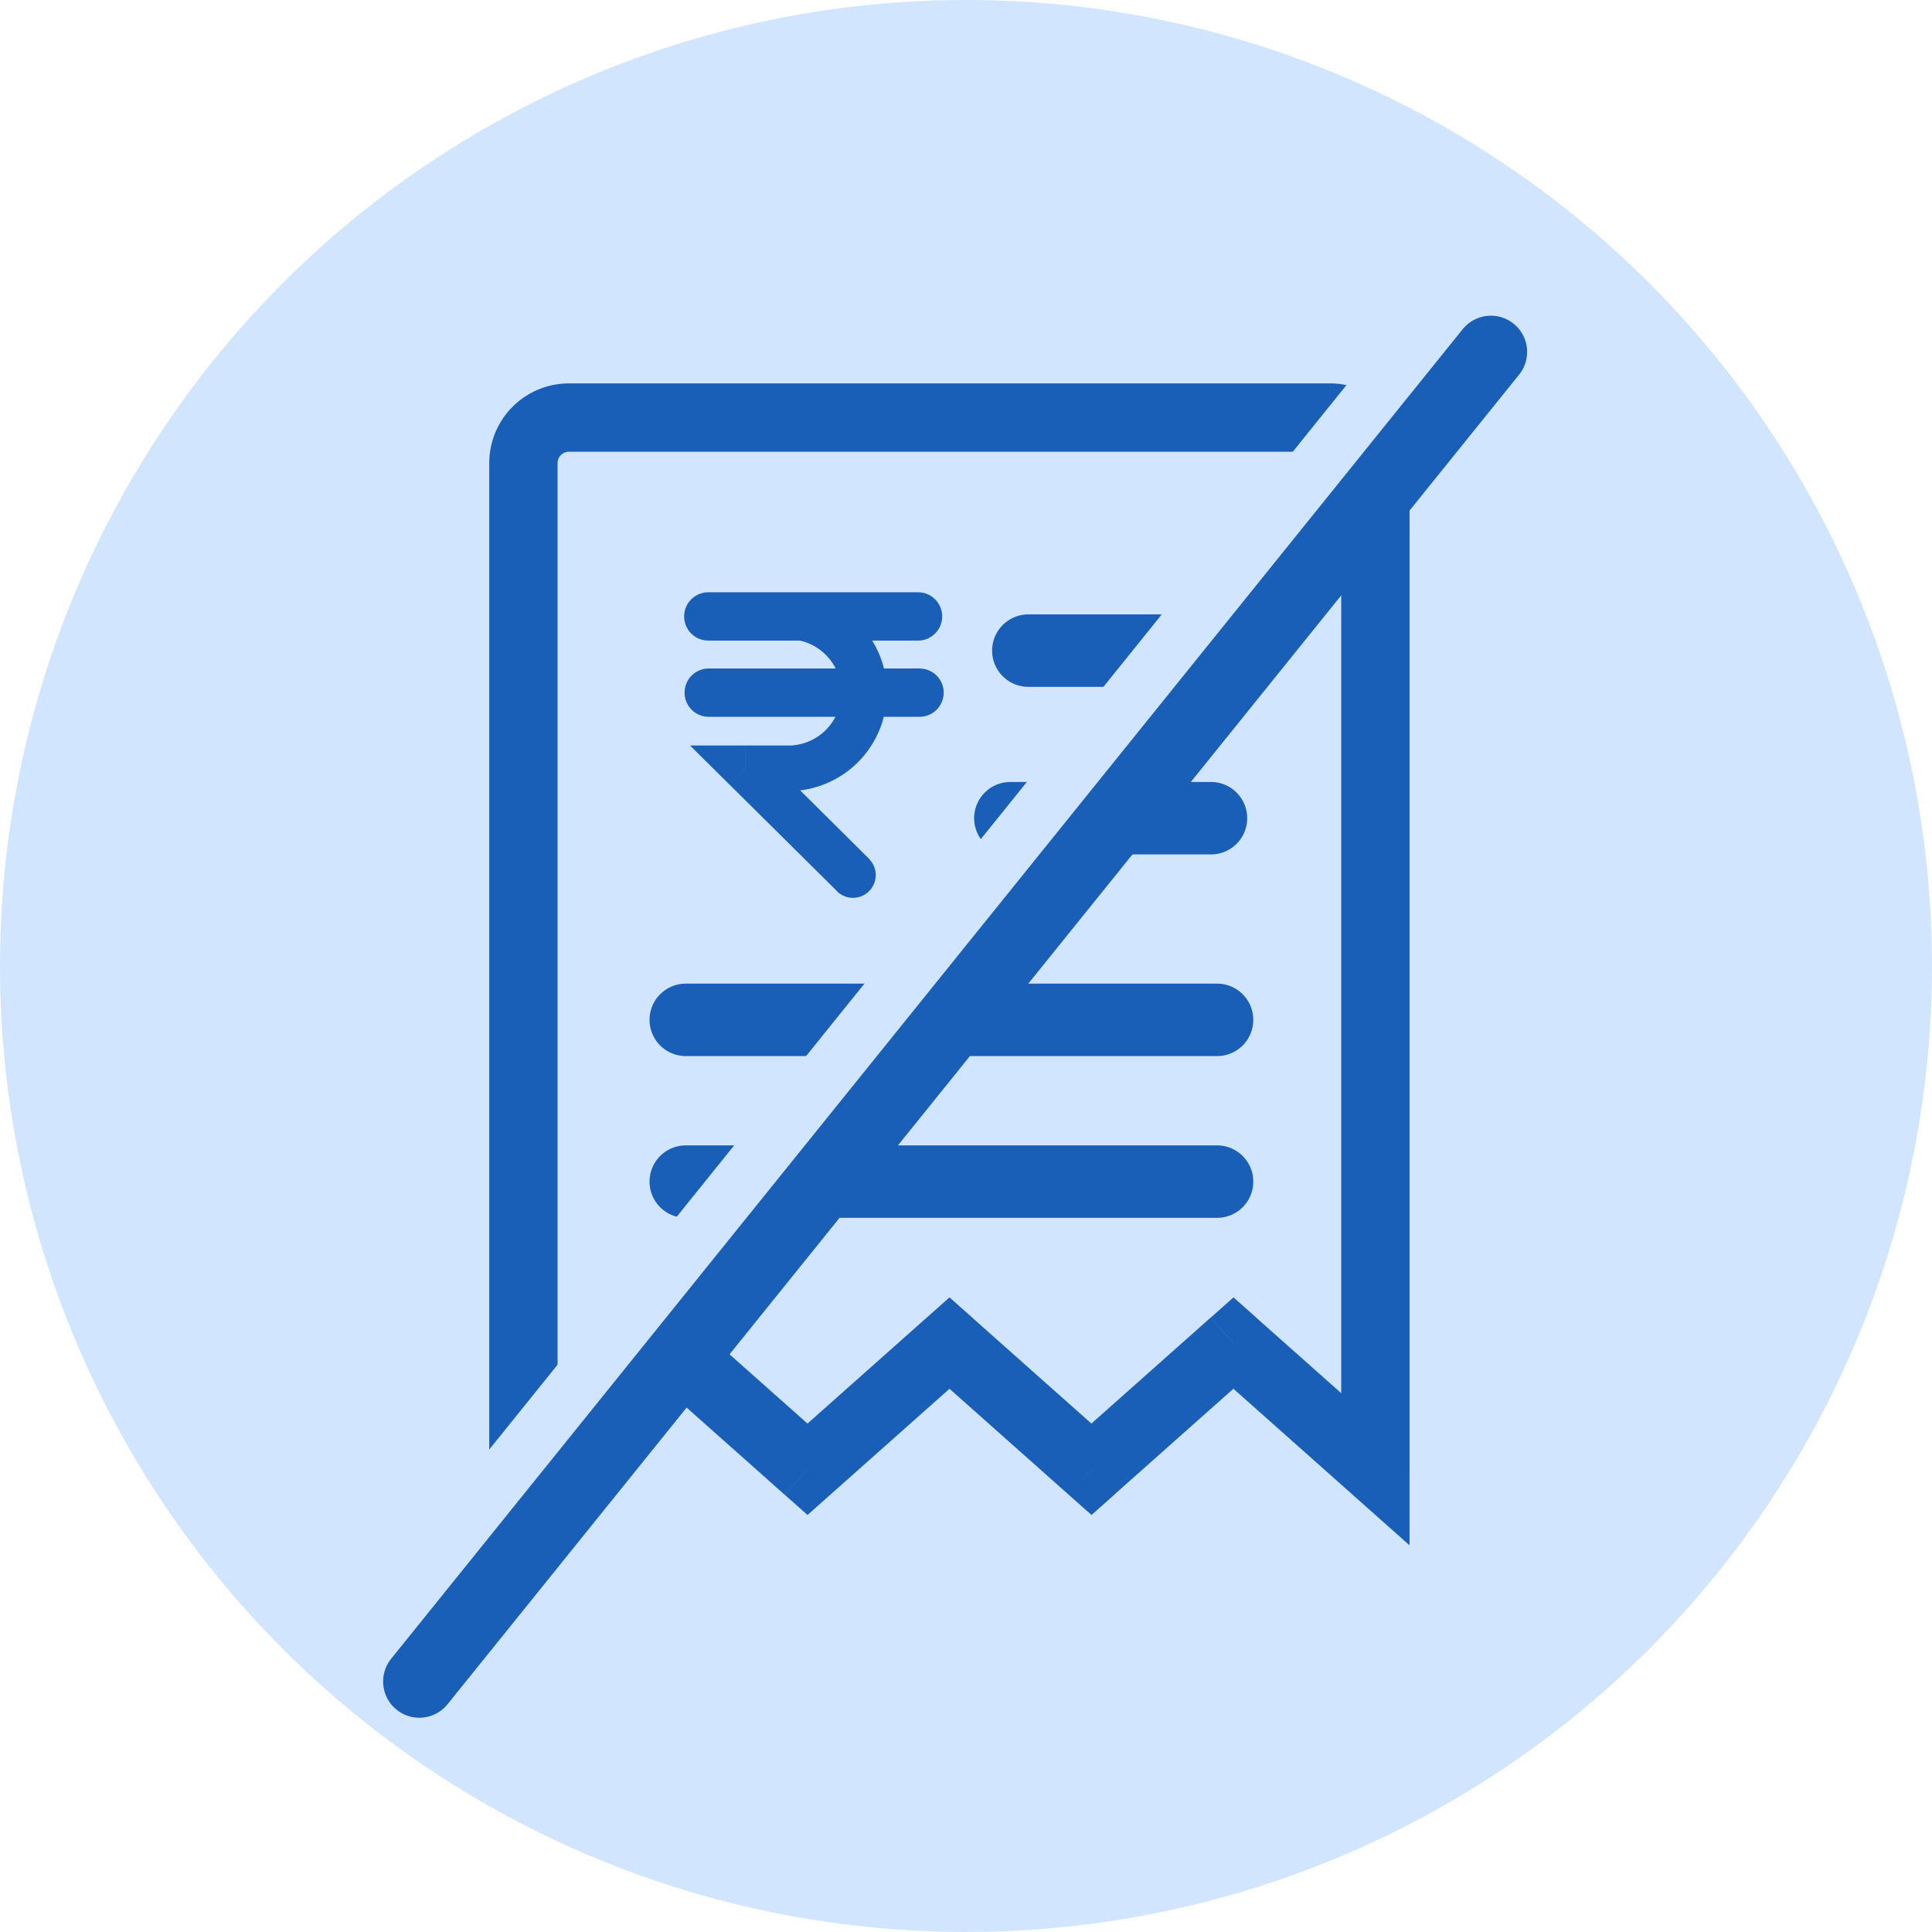
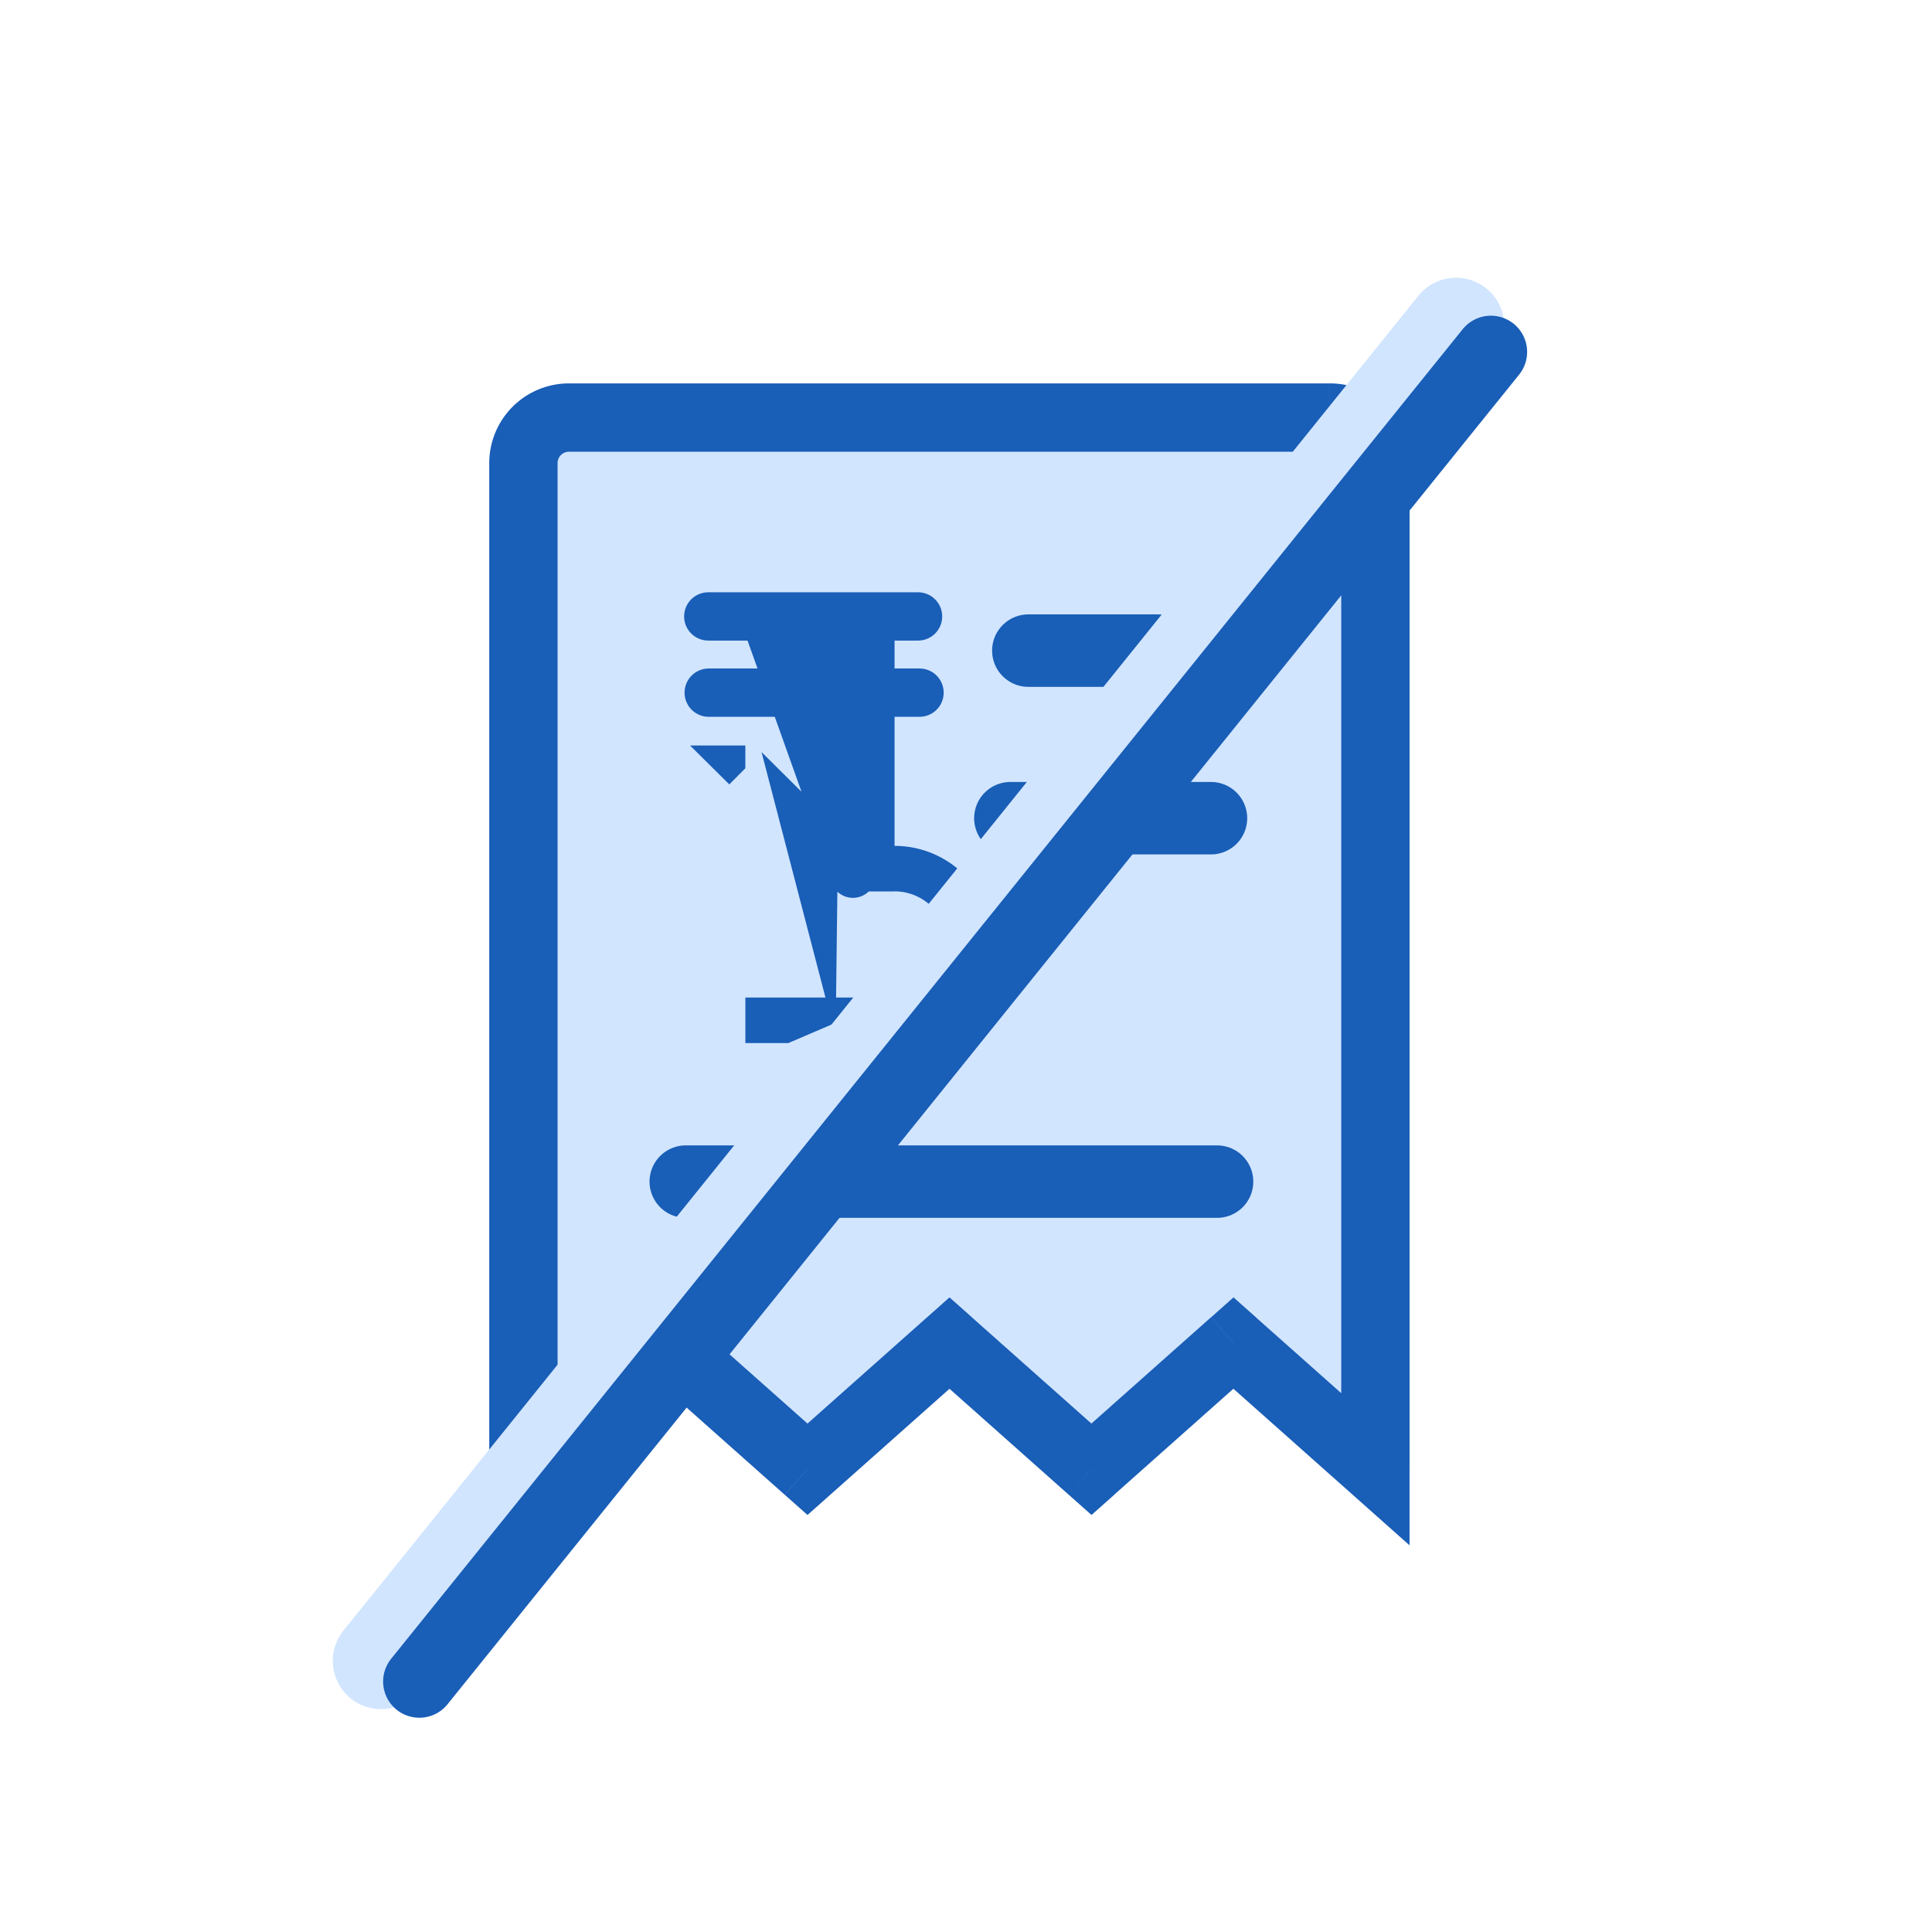
<svg xmlns="http://www.w3.org/2000/svg" width="80" height="80" viewBox="0 0 80 80">
  <g id="Group_2558" data-name="Group 2558" transform="translate(-98 -571)">
-     <circle id="Ellipse_2" data-name="Ellipse 2" cx="40" cy="40" r="40" transform="translate(98 571)" fill="#d1e5ff" />
    <g id="no_can_fee-1668596842" transform="translate(111.448 582.5)">
      <path id="Path_182" data-name="Path 182" d="M8.582,7.905A1.886,1.886,0,0,1,10.468,6.02H41.975a1.886,1.886,0,0,1,1.886,1.886V49.569l-5.88-5.226L32.1,49.569l-5.88-5.226-5.88,5.226-5.88-5.226-5.88,5.226Z" transform="translate(-0.357 -0.229)" fill="#d1e5ff" fill-rule="evenodd" />
      <path id="Path_183" data-name="Path 183" d="M43.775,49.483l-.94,1.057,2.354,2.092V49.483ZM37.9,44.258l.94-1.057-.94-.835-.94.835Zm-5.88,5.226-.94,1.057.94.835.94-.835Zm-5.88-5.226.94-1.057-.94-.835-.94.835Zm-5.88,5.226-.94,1.057.94.835.94-.835Zm-5.88-5.226.94-1.057-.94-.835-.94.835ZM8.5,49.483H7.082v3.149l2.354-2.092ZM10.382,7.348H41.889V4.52H10.382Zm31.979.471V49.483H45.19V7.82Zm2.354,40.606L38.835,43.2l-1.879,2.114,5.88,5.226ZM36.956,43.2l-5.88,5.226,1.879,2.114,5.88-5.226Zm-4,5.226L27.075,43.2,25.2,45.315l5.88,5.226ZM25.2,43.2l-5.88,5.226L21.2,50.541l5.88-5.226Zm-4,5.226L15.316,43.2l-1.879,2.114,5.88,5.226ZM13.437,43.2l-5.88,5.226,1.879,2.114,5.88-5.226ZM9.911,49.483V7.82H7.082V49.483ZM41.889,7.348a.472.472,0,0,1,.471.471H45.19a3.3,3.3,0,0,0-3.3-3.3ZM10.382,4.52a3.3,3.3,0,0,0-3.3,3.3H9.911a.472.472,0,0,1,.471-.471Z" transform="translate(-0.271 -0.144)" fill="#195eb7" />
-       <path id="Path_184" data-name="Path 184" d="M17.589,13.76a.943.943,0,0,0,0,1.886Zm.6,7.223V20.04H15.9l1.625,1.612Zm3.8,5.1a.943.943,0,0,0,1.328-1.339ZM17.589,15.646h2.379V13.76H17.589Zm2.379,4.394H18.191v1.886h1.778Zm-2.442,1.612L22,26.086l1.328-1.339-4.468-4.434Zm4.639-3.809a2.2,2.2,0,0,1-2.2,2.2v1.886a4.083,4.083,0,0,0,4.083-4.083Zm-2.2-2.2a2.2,2.2,0,0,1,2.2,2.2h1.886a4.083,4.083,0,0,0-4.083-4.083Z" transform="translate(-0.774 -0.671)" fill="#195eb7" />
+       <path id="Path_184" data-name="Path 184" d="M17.589,13.76a.943.943,0,0,0,0,1.886Zm.6,7.223V20.04H15.9l1.625,1.612Zm3.8,5.1a.943.943,0,0,0,1.328-1.339Zh2.379V13.76H17.589Zm2.379,4.394H18.191v1.886h1.778Zm-2.442,1.612L22,26.086l1.328-1.339-4.468-4.434Zm4.639-3.809a2.2,2.2,0,0,1-2.2,2.2v1.886a4.083,4.083,0,0,0,4.083-4.083Zm-2.2-2.2a2.2,2.2,0,0,1,2.2,2.2h1.886a4.083,4.083,0,0,0-4.083-4.083Z" transform="translate(-0.774 -0.671)" fill="#195eb7" />
      <path id="Path_185" data-name="Path 185" d="M16.7,14.753h8.686" transform="translate(-0.82 -0.728)" fill="none" stroke="#195eb7" stroke-linecap="round" stroke-width="2" />
      <path id="Path_186" data-name="Path 186" d="M16.719,18.1h8.73" transform="translate(-0.821 -0.919)" fill="none" stroke="#195eb7" stroke-linecap="round" stroke-width="2" />
      <path id="Path_187" data-name="Path 187" d="M30.754,16.254H36.12" transform="translate(-1.621 -0.813)" fill="none" stroke="#195eb7" stroke-linecap="round" stroke-width="3" />
      <path id="Path_188" data-name="Path 188" d="M29.965,23.613h8.307" transform="translate(-1.576 -1.233)" fill="none" stroke="#195eb7" stroke-linecap="round" stroke-width="3" />
-       <path id="Path_189" data-name="Path 189" d="M15.711,32.468h22" transform="translate(-0.763 -1.738)" fill="none" stroke="#195eb7" stroke-linecap="round" stroke-width="3" />
      <path id="Path_190" data-name="Path 190" d="M15.711,39.571h22" transform="translate(-0.763 -2.143)" fill="none" stroke="#195eb7" stroke-linecap="round" stroke-width="3" />
      <path id="Path_191" data-name="Path 191" d="M2.332,57.272,46.843,2" fill="none" stroke="#d1e5ff" stroke-linecap="round" stroke-width="4" />
      <path id="Path_192" data-name="Path 192" d="M4.012,58.193,48.383,3.137" transform="translate(-0.096 -0.065)" fill="none" stroke="#195eb7" stroke-linecap="round" stroke-width="3" />
    </g>
  </g>
</svg>